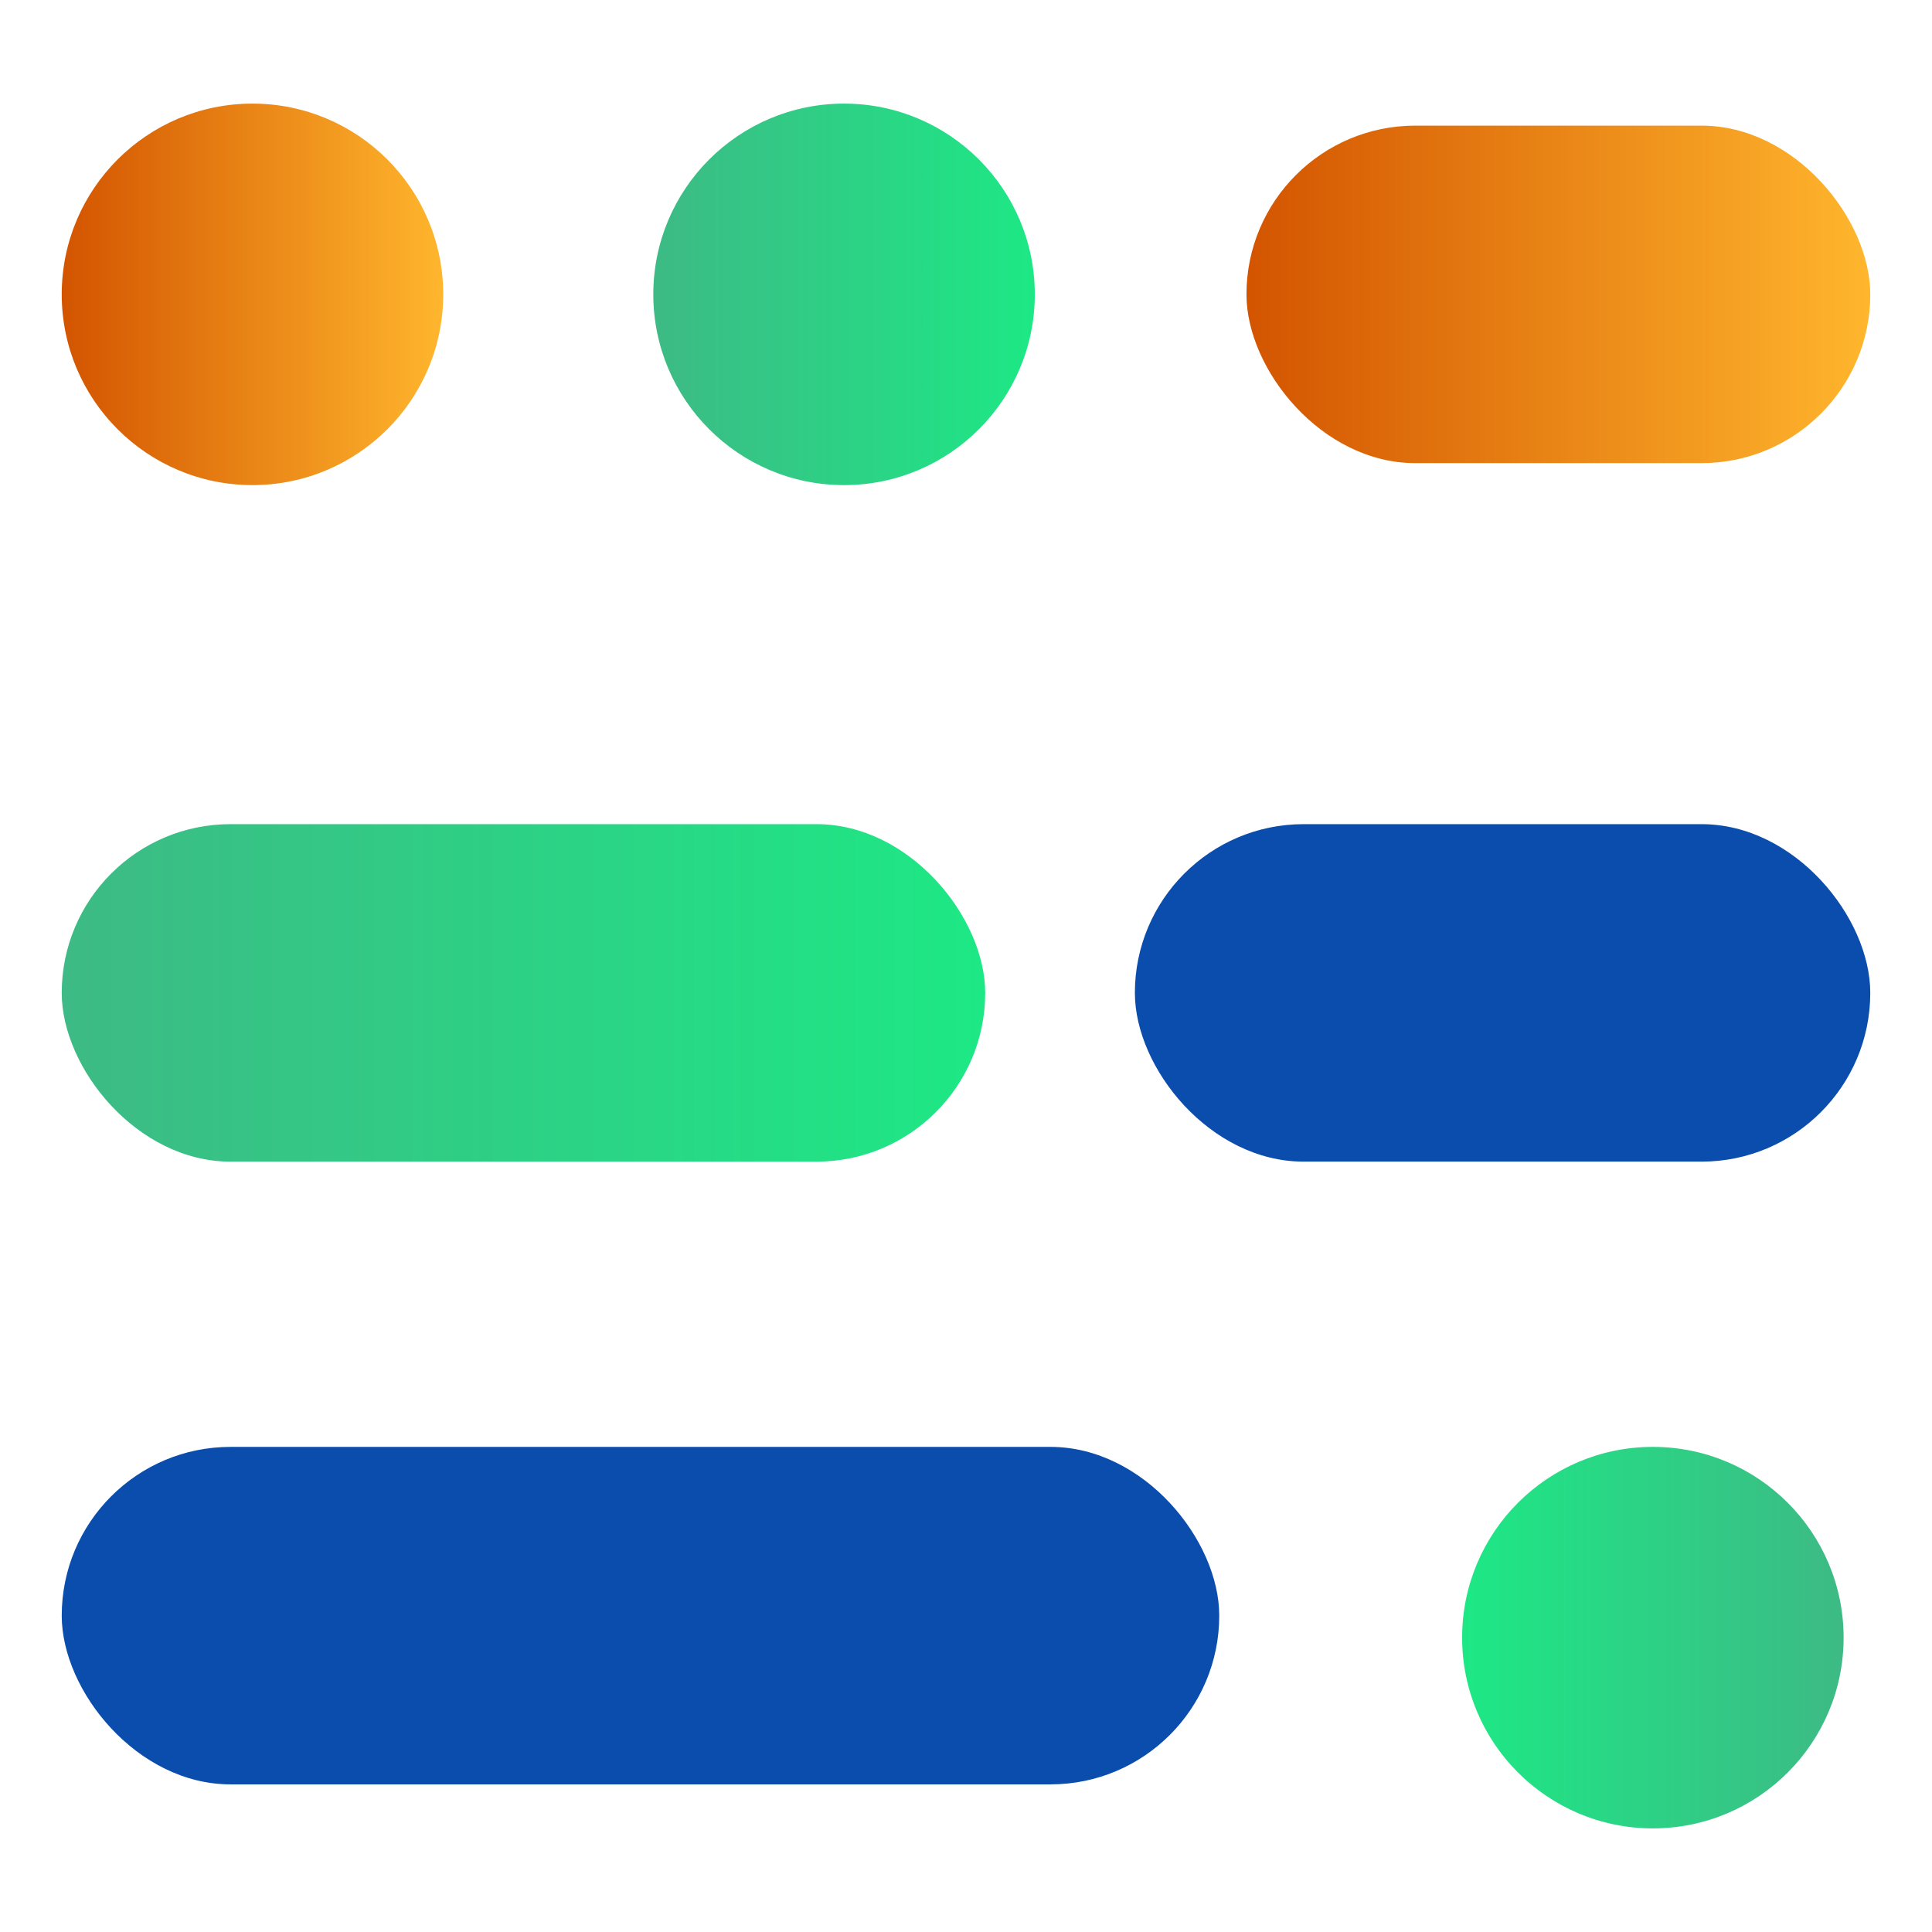
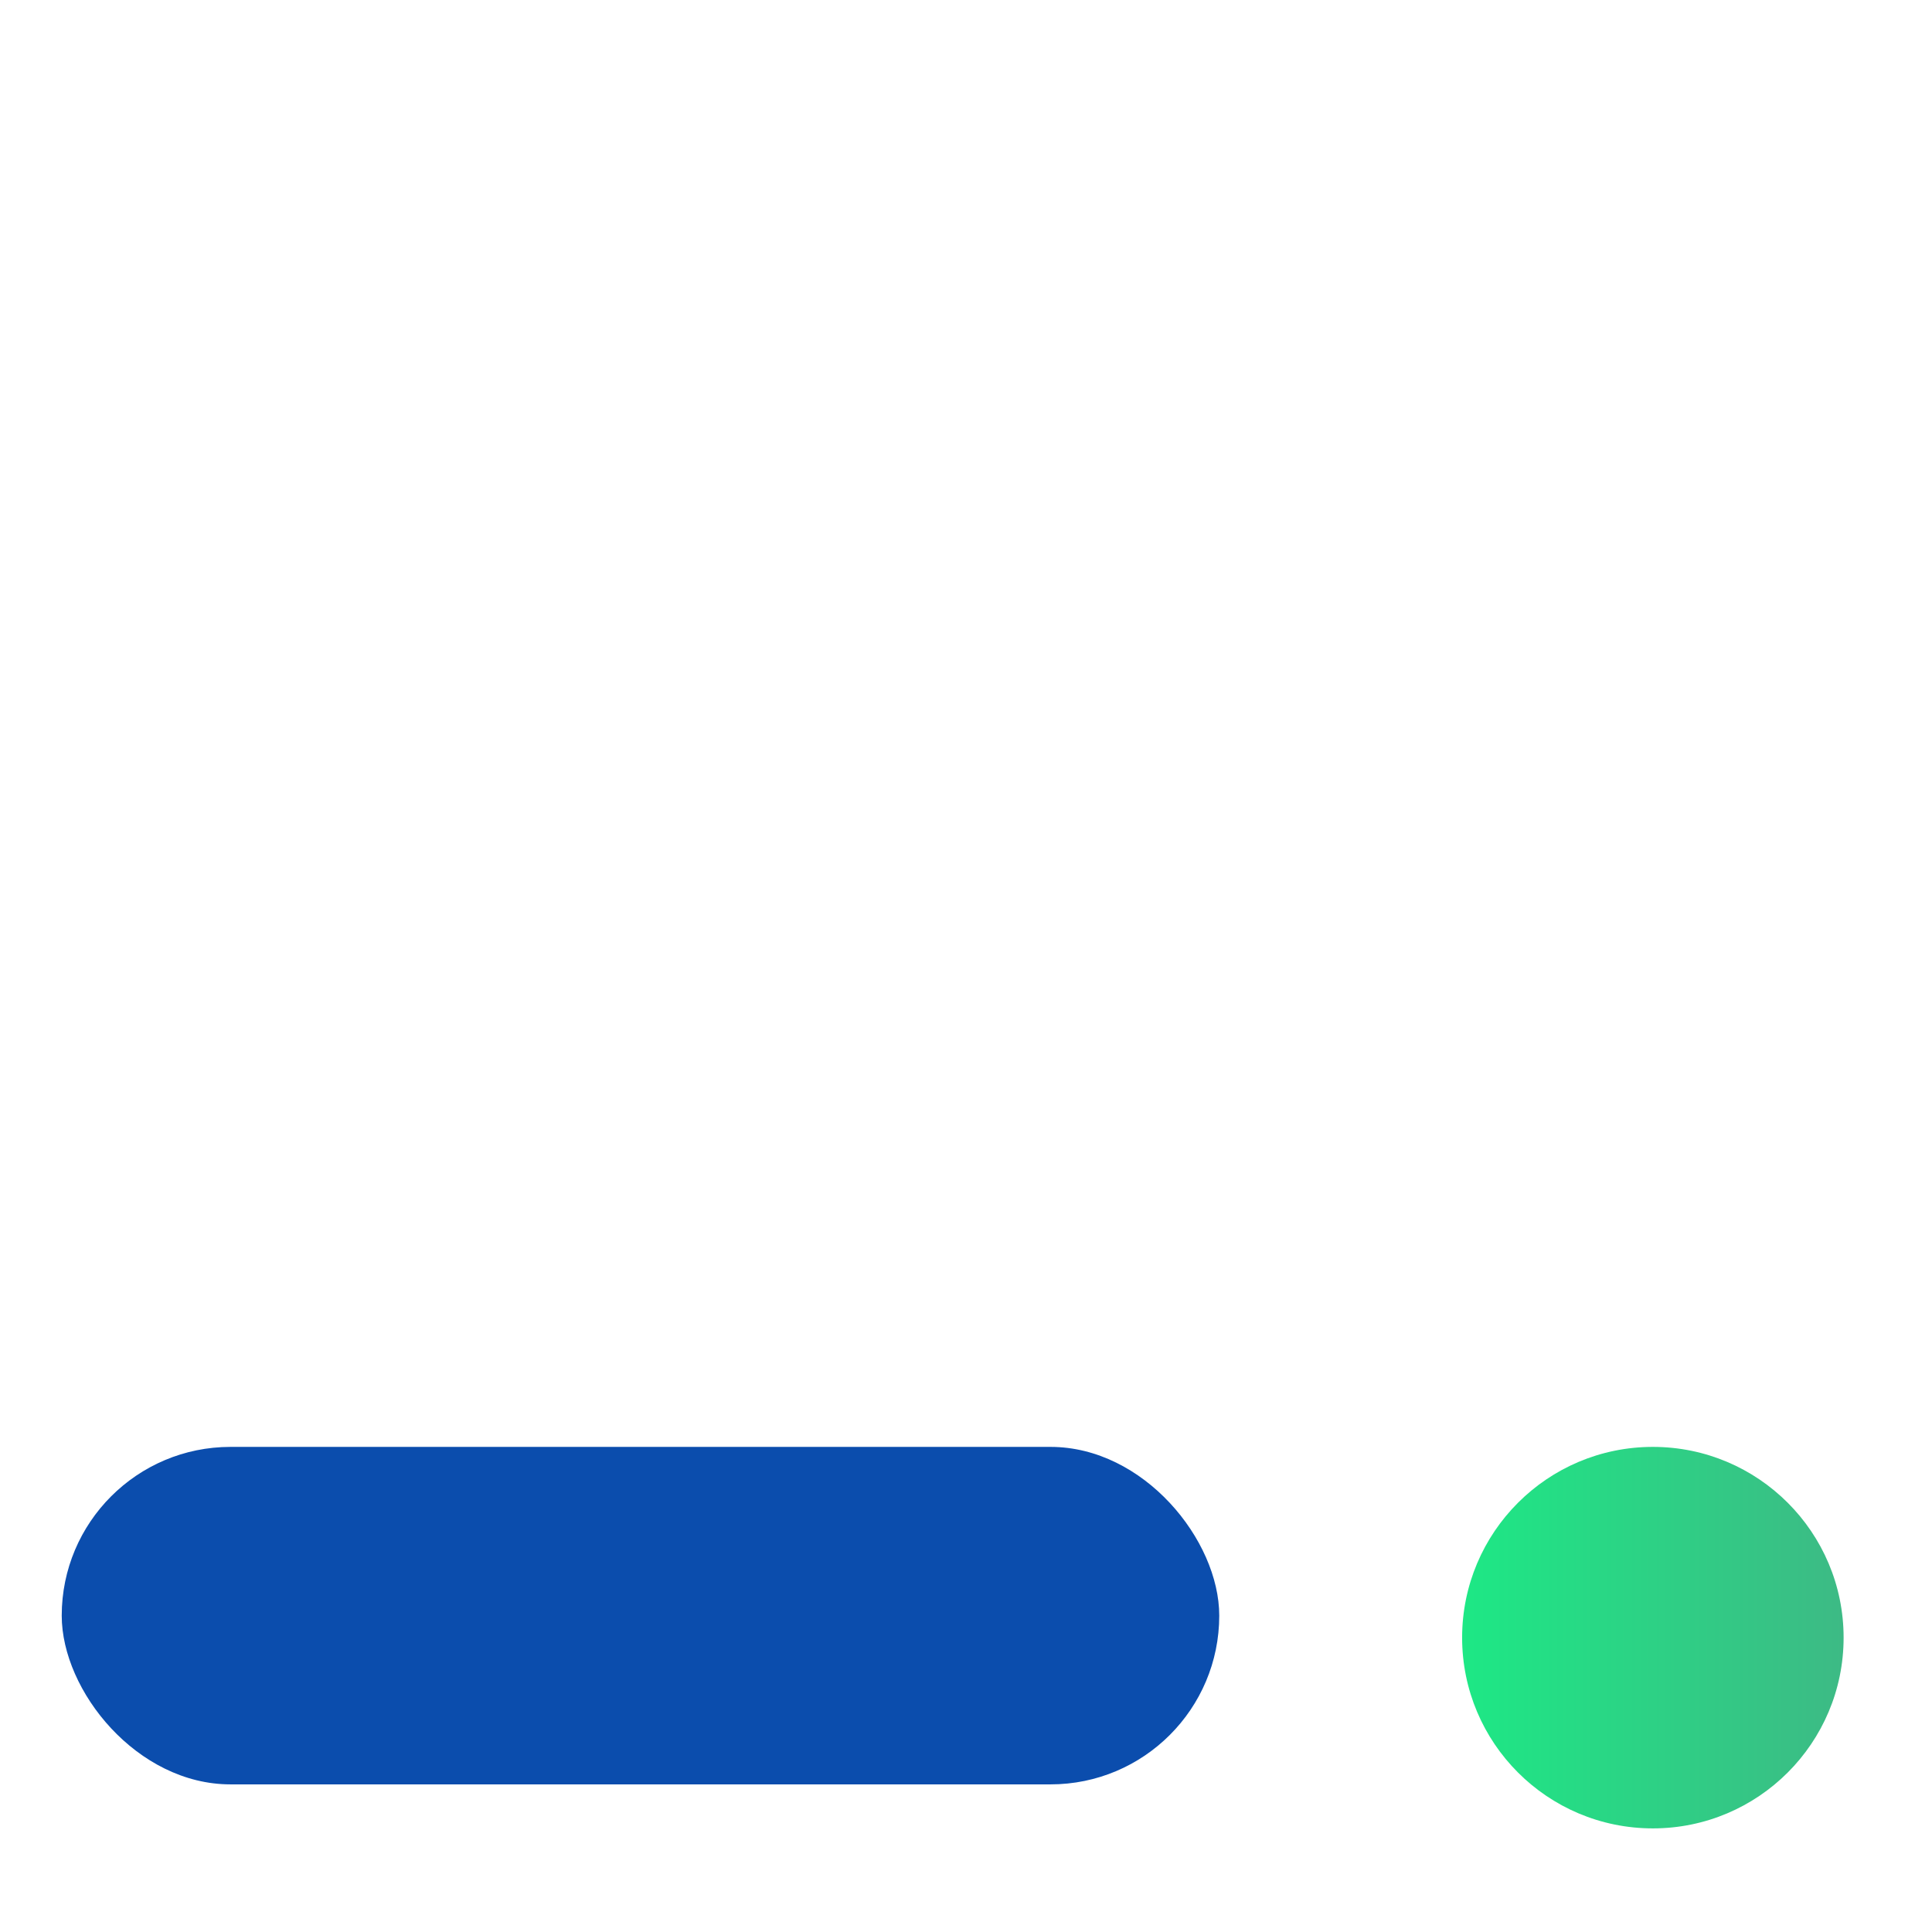
<svg xmlns="http://www.w3.org/2000/svg" xmlns:xlink="http://www.w3.org/1999/xlink" id="Layer_1" viewBox="0 0 100 100">
  <defs>
    <style>.cls-1{fill:url(#linear-gradient-2);}.cls-2{fill:#0b4dad;}.cls-3{fill:url(#linear-gradient-5);}.cls-4{fill:url(#linear-gradient-3);}.cls-5{fill:url(#linear-gradient);}.cls-6{fill:url(#linear-gradient-4);}</style>
    <linearGradient id="linear-gradient" x1="64.517" y1="15.236" x2="96.805" y2="15.236" gradientUnits="userSpaceOnUse">
      <stop offset="0" stop-color="#d35400" />
      <stop offset="1" stop-color="#ffb62d" />
    </linearGradient>
    <linearGradient id="linear-gradient-2" x1="33.815" y1="15.236" x2="53.561" y2="15.236" gradientUnits="userSpaceOnUse">
      <stop offset="0" stop-color="#3dba85" />
      <stop offset="1" stop-color="#1de885" />
    </linearGradient>
    <linearGradient id="linear-gradient-3" x1="3.195" y1="15.236" x2="22.941" y2="15.236" xlink:href="#linear-gradient" />
    <linearGradient id="linear-gradient-4" x1="3.195" y1="51.392" x2="50.994" y2="51.392" gradientTransform="translate(54.189 102.785) rotate(180)" xlink:href="#linear-gradient-2" />
    <linearGradient id="linear-gradient-5" x1="43.096" y1="-274.163" x2="62.842" y2="-274.163" gradientTransform="translate(138.521 -189.4) rotate(-180)" xlink:href="#linear-gradient-2" />
  </defs>
  <rect class="cls-2" x="3.195" y="74.891" width="59.913" height="17.468" rx="8.734" ry="8.734" />
  <g>
-     <rect class="cls-5" x="64.517" y="6.503" width="32.288" height="17.468" rx="8.734" ry="8.734" />
-     <circle class="cls-1" cx="43.688" cy="15.236" r="9.873" />
-     <circle class="cls-4" cx="13.068" cy="15.236" r="9.873" />
-   </g>
-   <rect class="cls-2" x="58.741" y="42.659" width="38.064" height="17.468" rx="8.734" ry="8.734" transform="translate(155.546 102.785) rotate(-180)" />
-   <rect class="cls-6" x="3.195" y="42.659" width="47.799" height="17.468" rx="8.734" ry="8.734" transform="translate(54.189 102.785) rotate(-180)" />
+     </g>
  <circle class="cls-3" cx="85.552" cy="84.764" r="9.873" />
</svg>